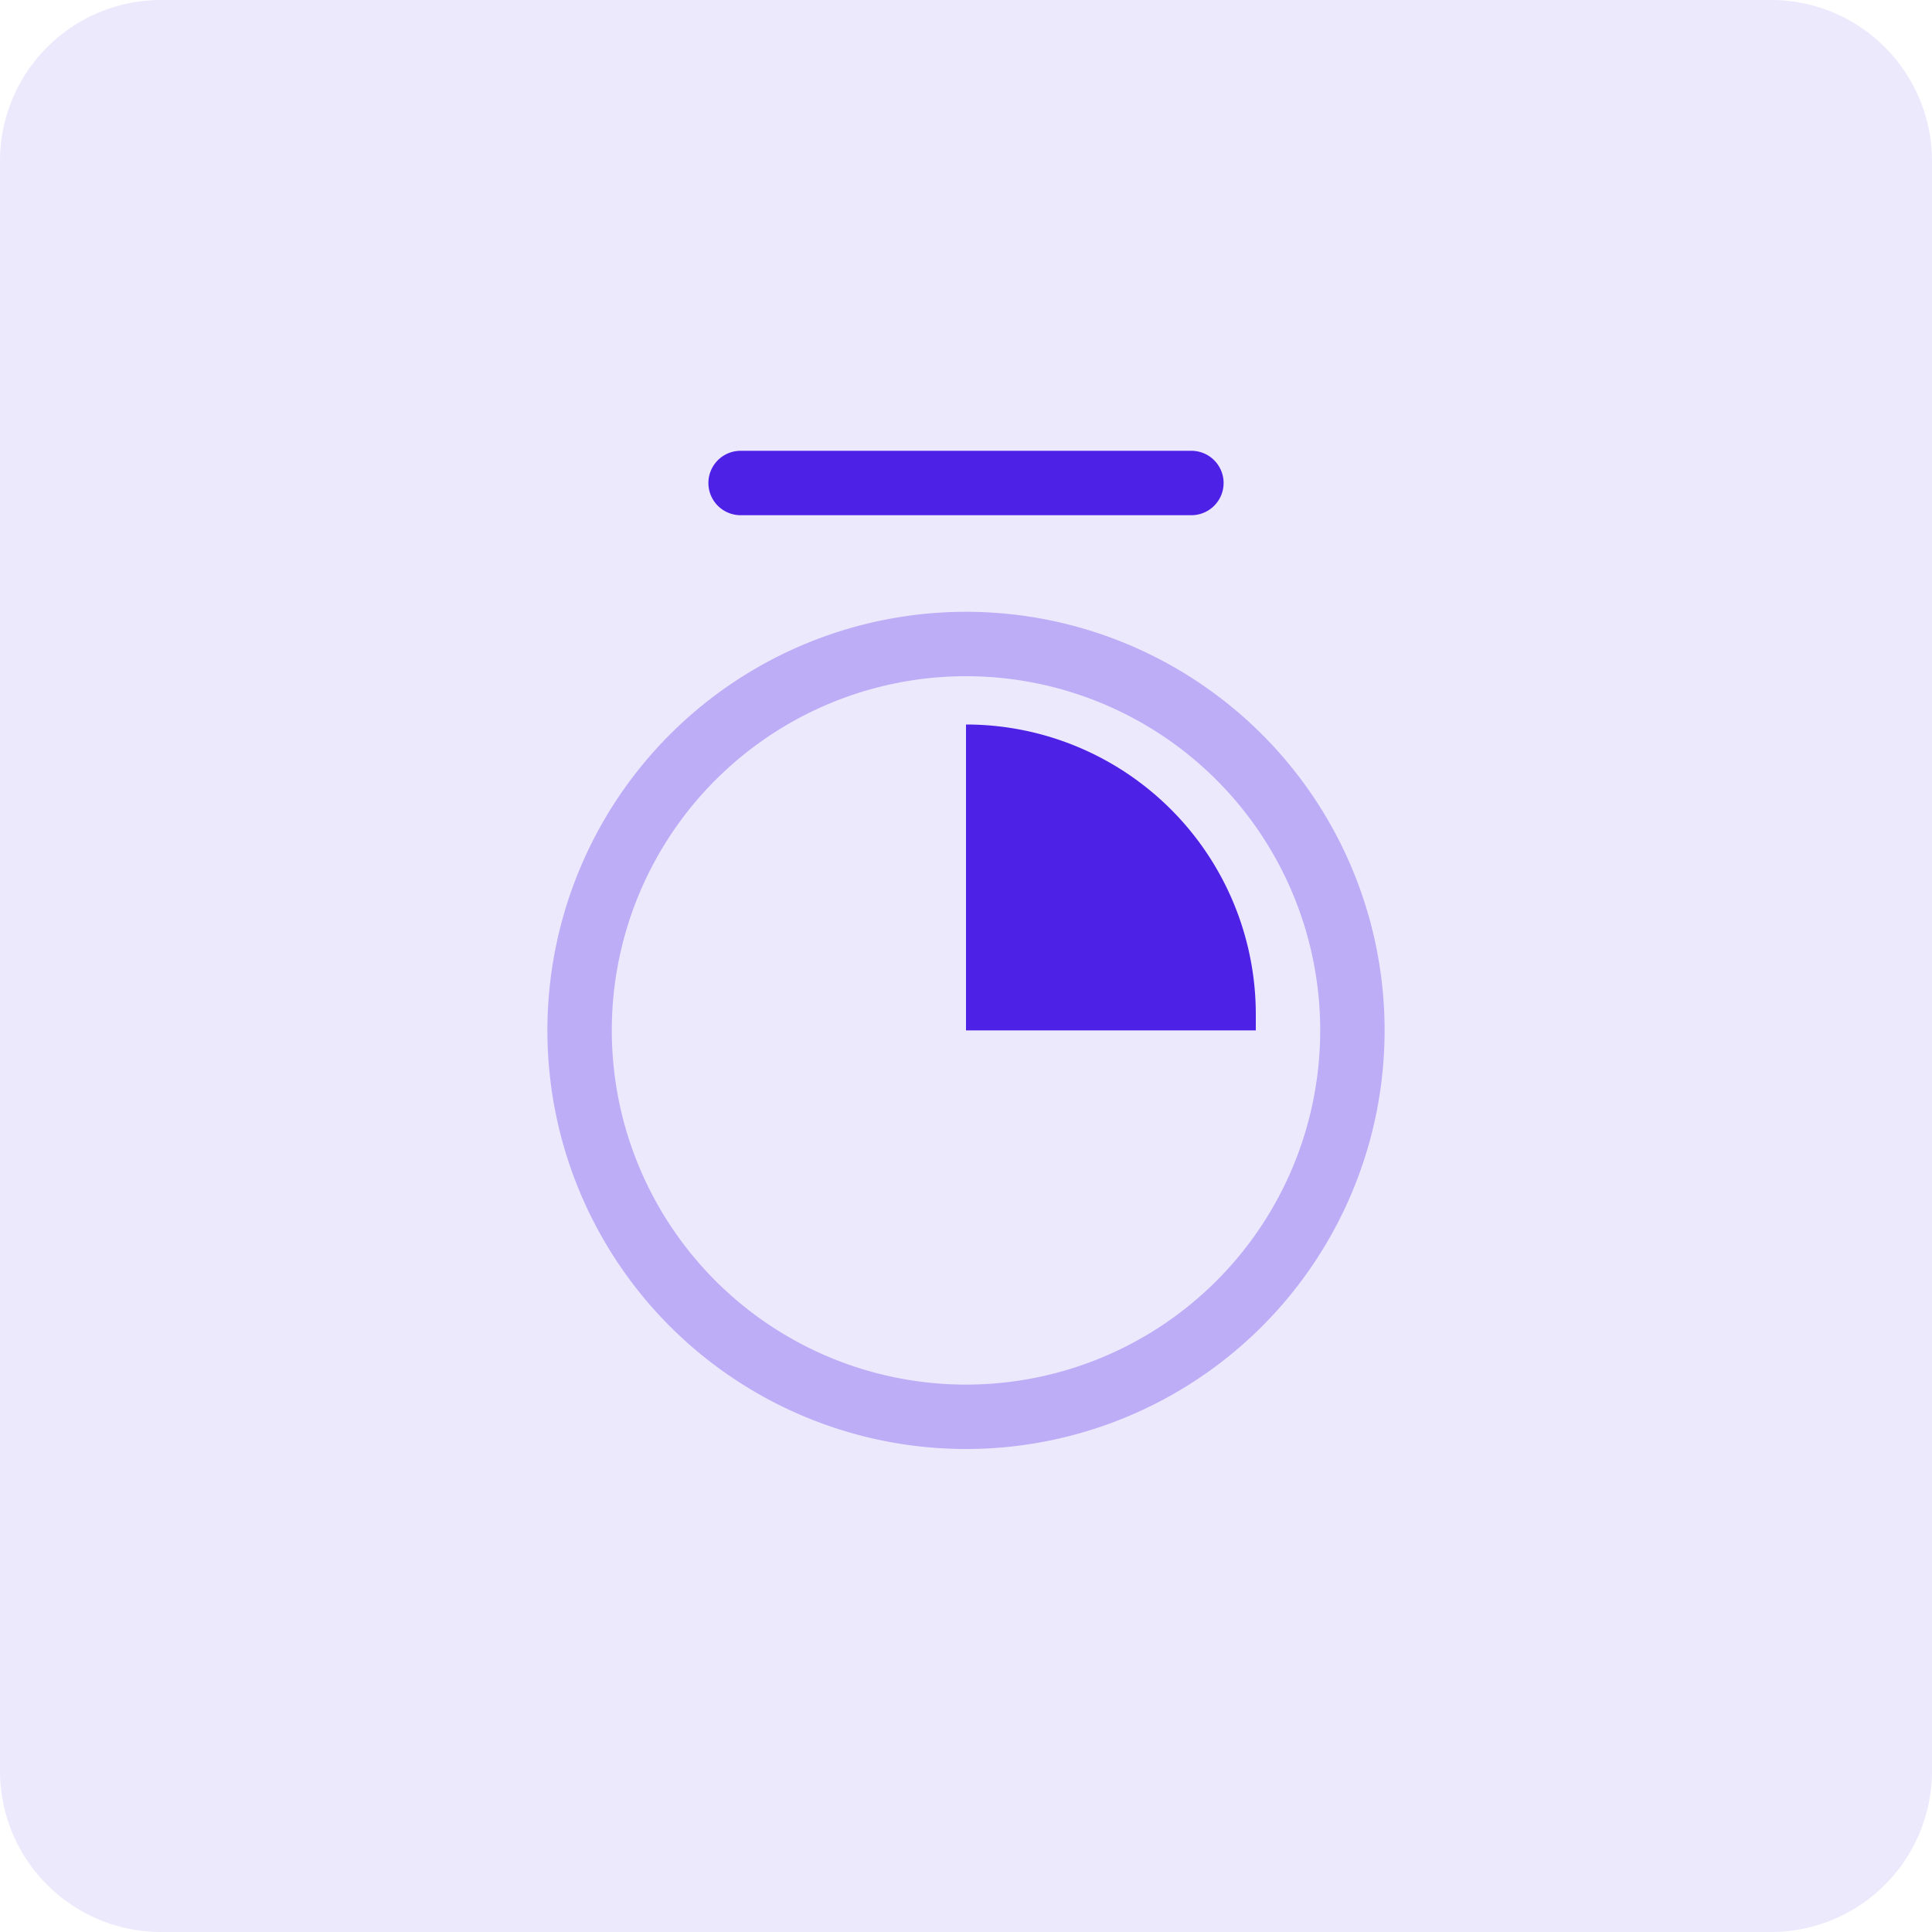
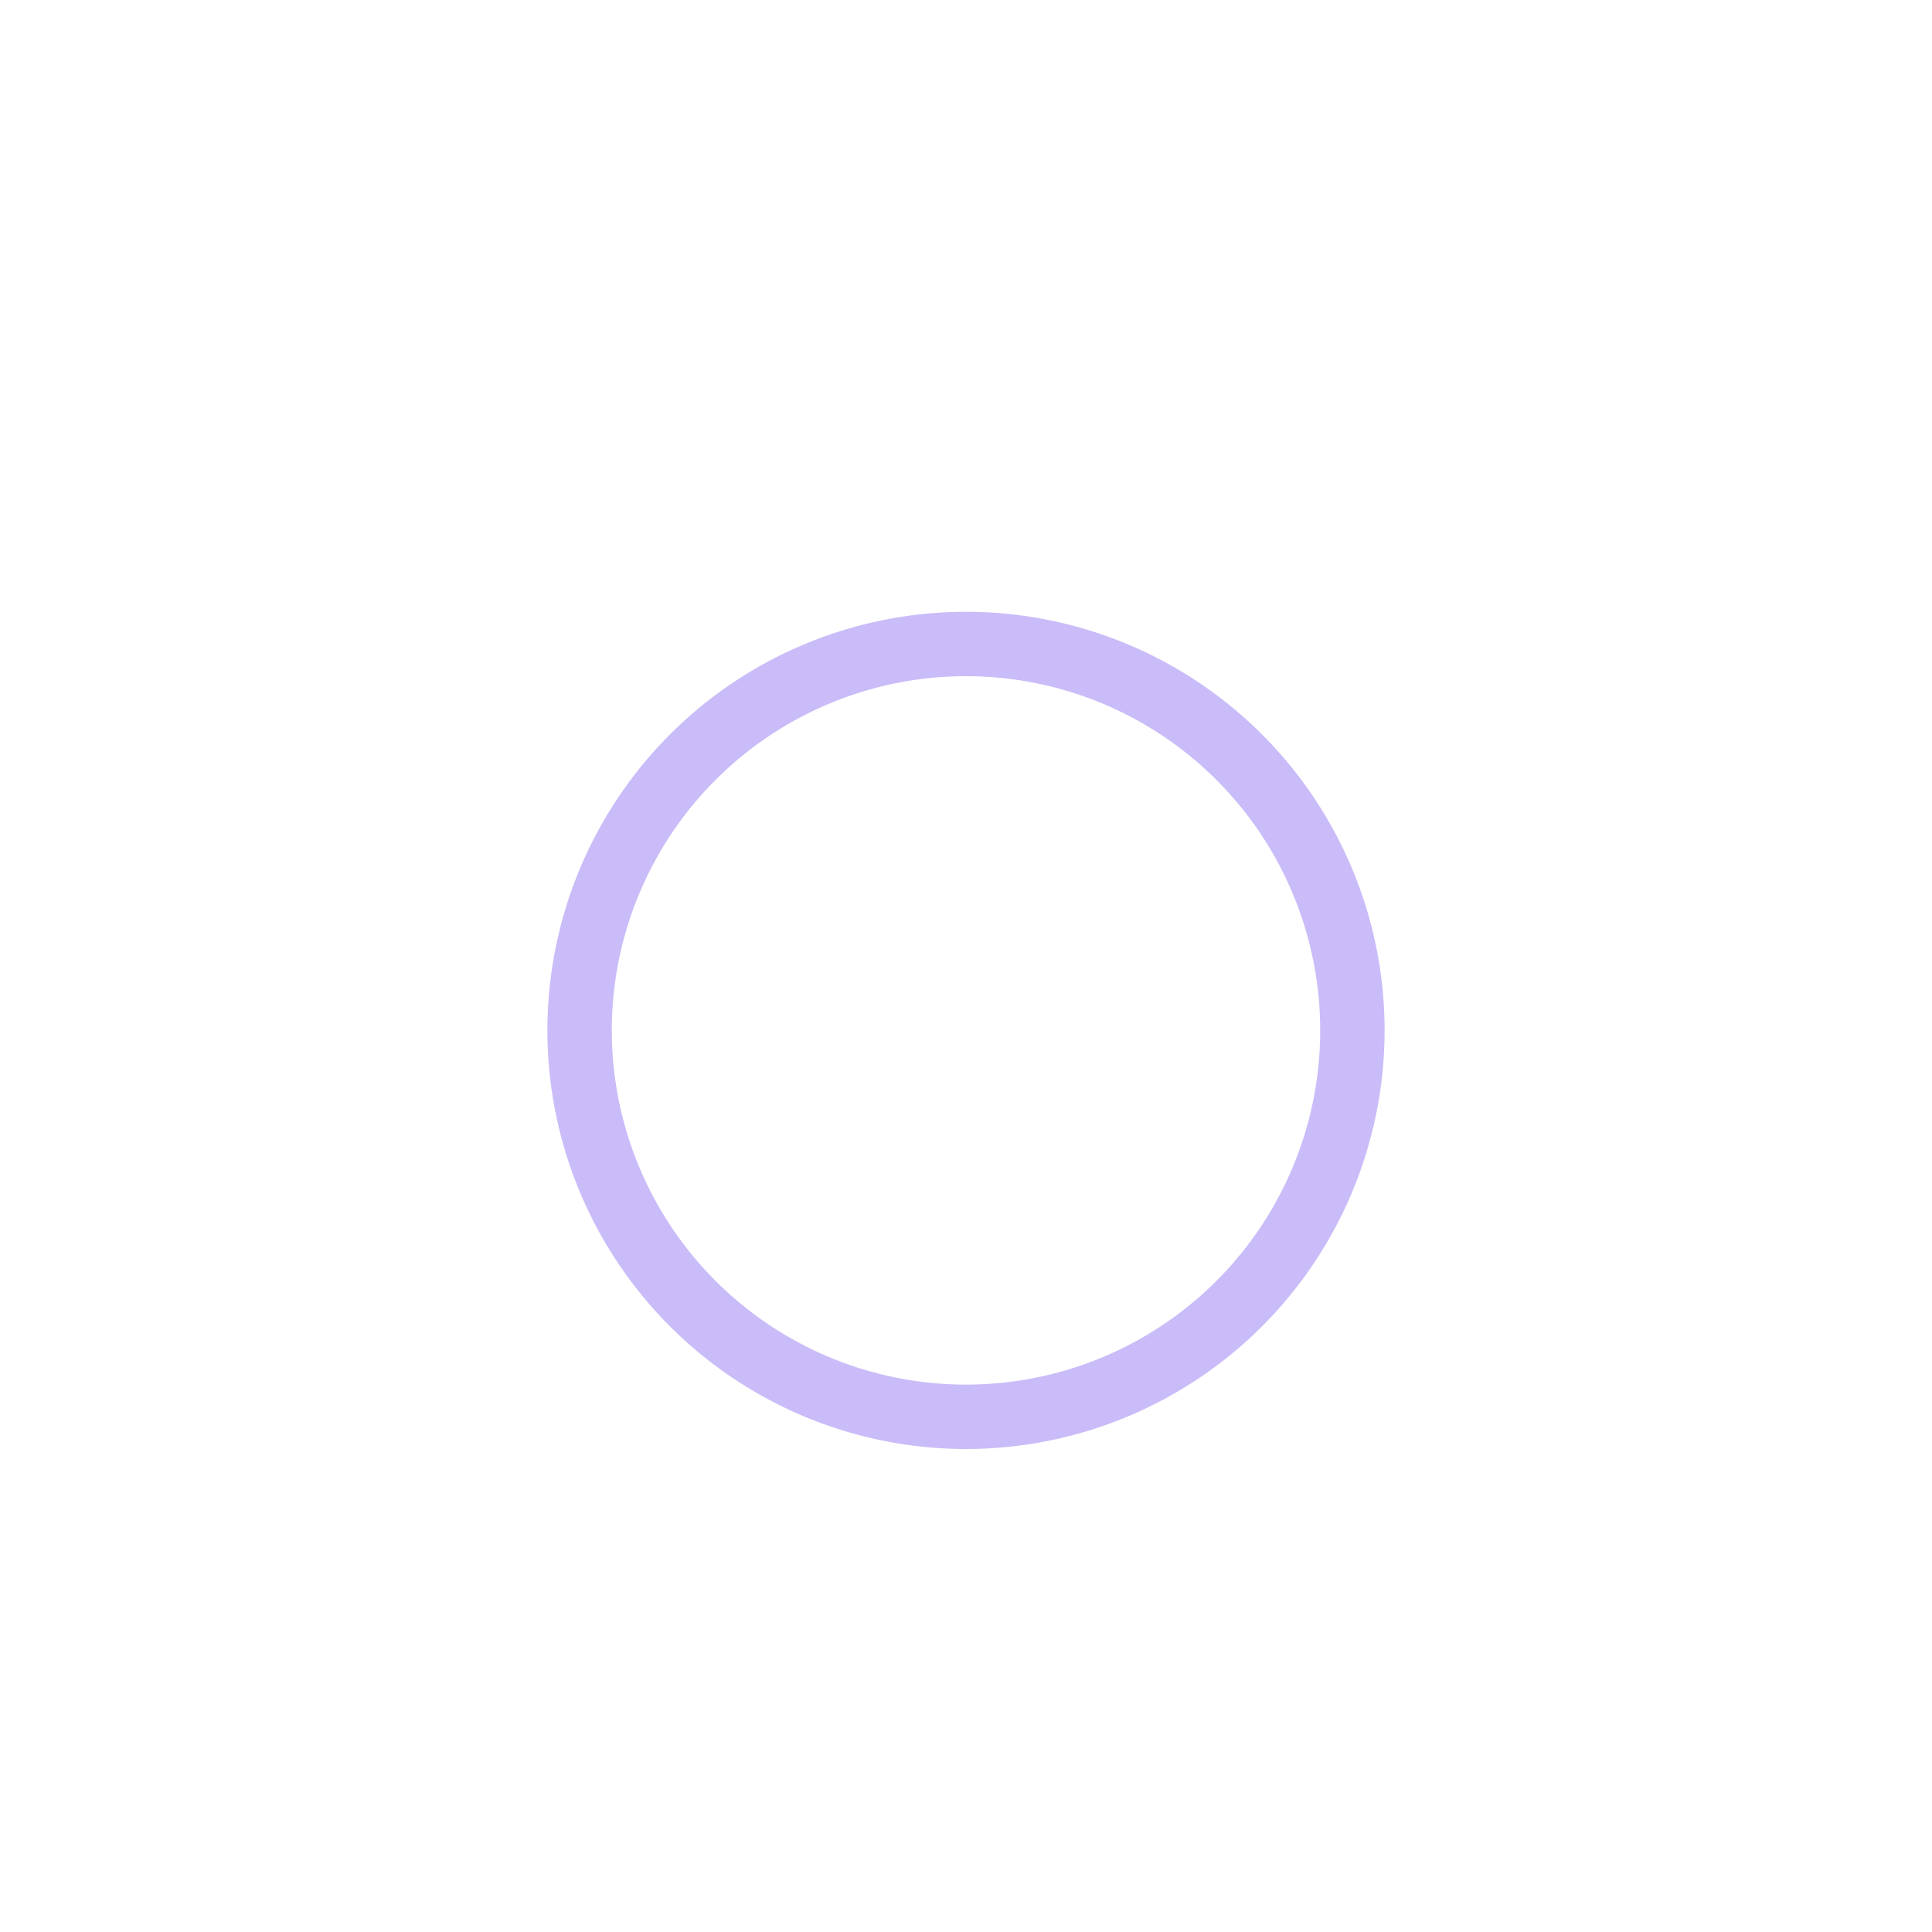
<svg xmlns="http://www.w3.org/2000/svg" viewBox="0 0 60 60" width="80" height="80">
  <defs>
    <style>.a,.b,.c{fill:#4e21e7;}.a,.c{isolation:isolate;}.a{opacity:0.1;}.c{opacity:0.3;}</style>
  </defs>
-   <path class="a" d="M7,2H57a5,5,0,0,1,5,5V57a5,5,0,0,1-5,5H7a5,5,0,0,1-5-5V7A5,5,0,0,1,7,2Z" transform="translate(-2 -2)" />
-   <path class="b" d="M41,34v-.5a9,9,0,0,0-9-9V34Z" transform="translate(-2 -2)" />
-   <path class="b" d="M39,18H25a1,1,0,0,1,0-2H39a1,1,0,0,1,0,2Z" transform="translate(-2 -2)" />
  <path class="c" d="M32,47A13,13,0,1,1,45,34,13,13,0,0,1,32,47Zm0-24A11,11,0,1,0,43,34,11,11,0,0,0,32,23Z" transform="translate(-2 -2)" />
</svg>